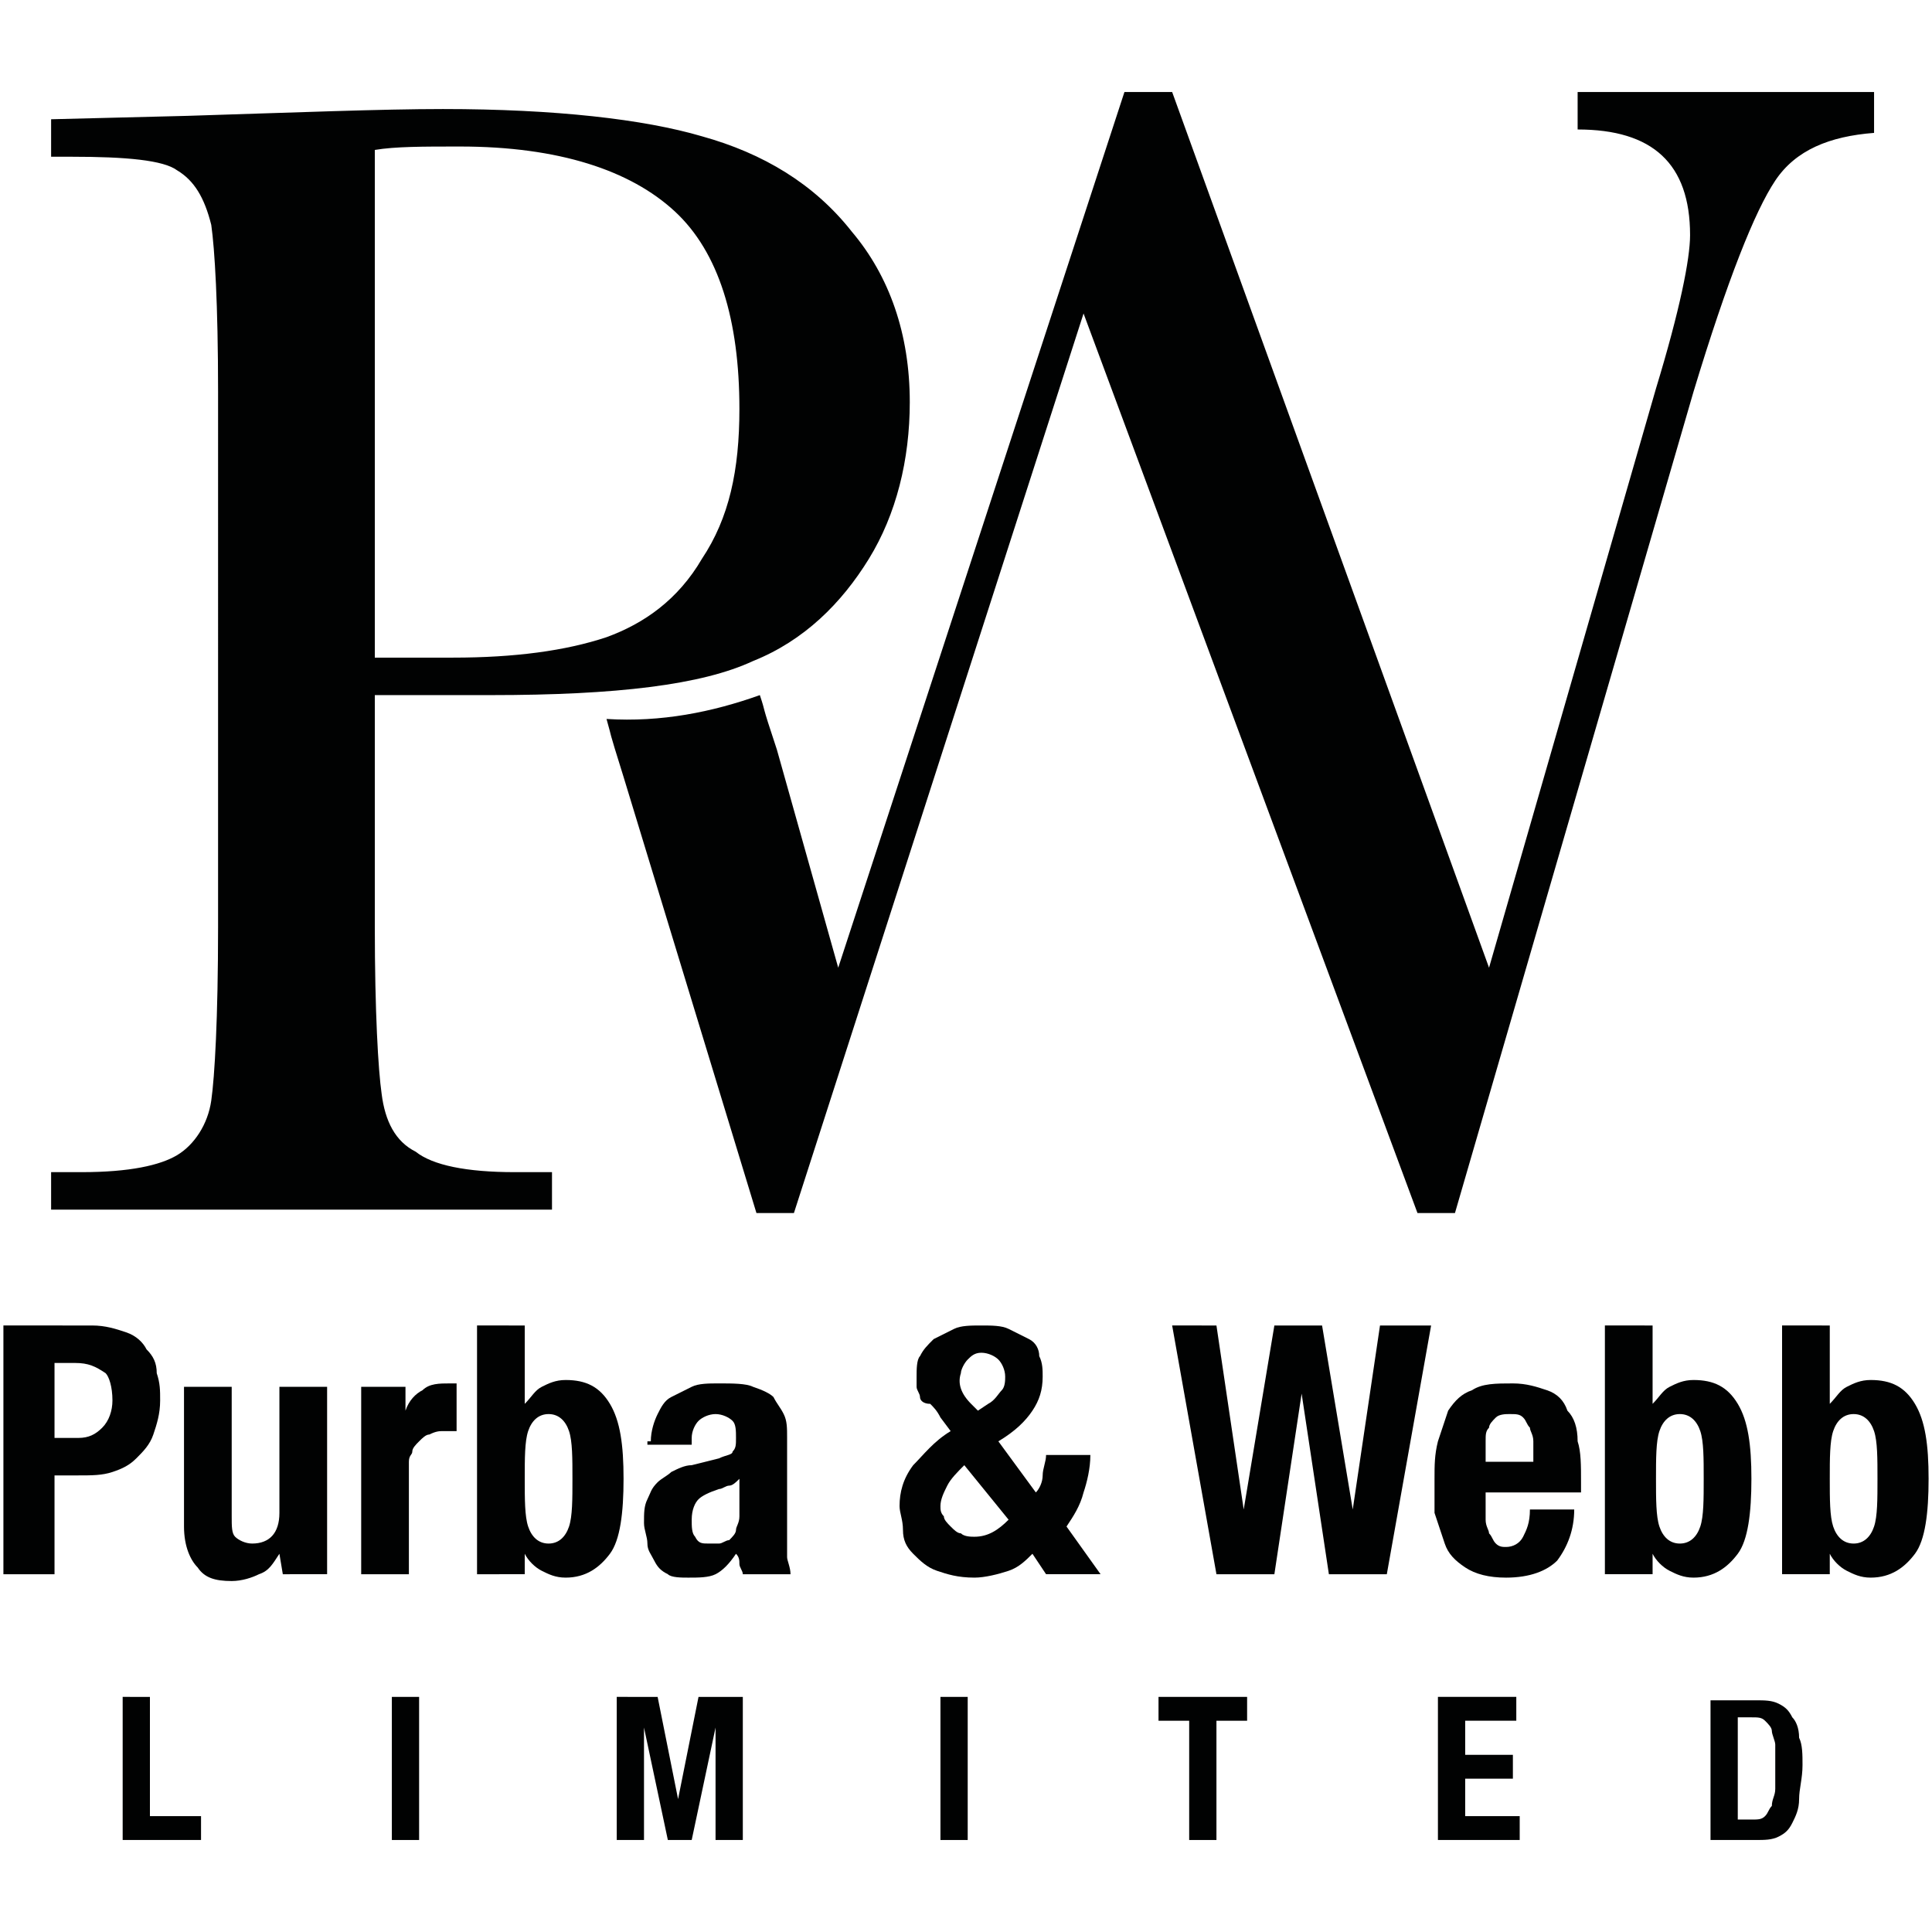
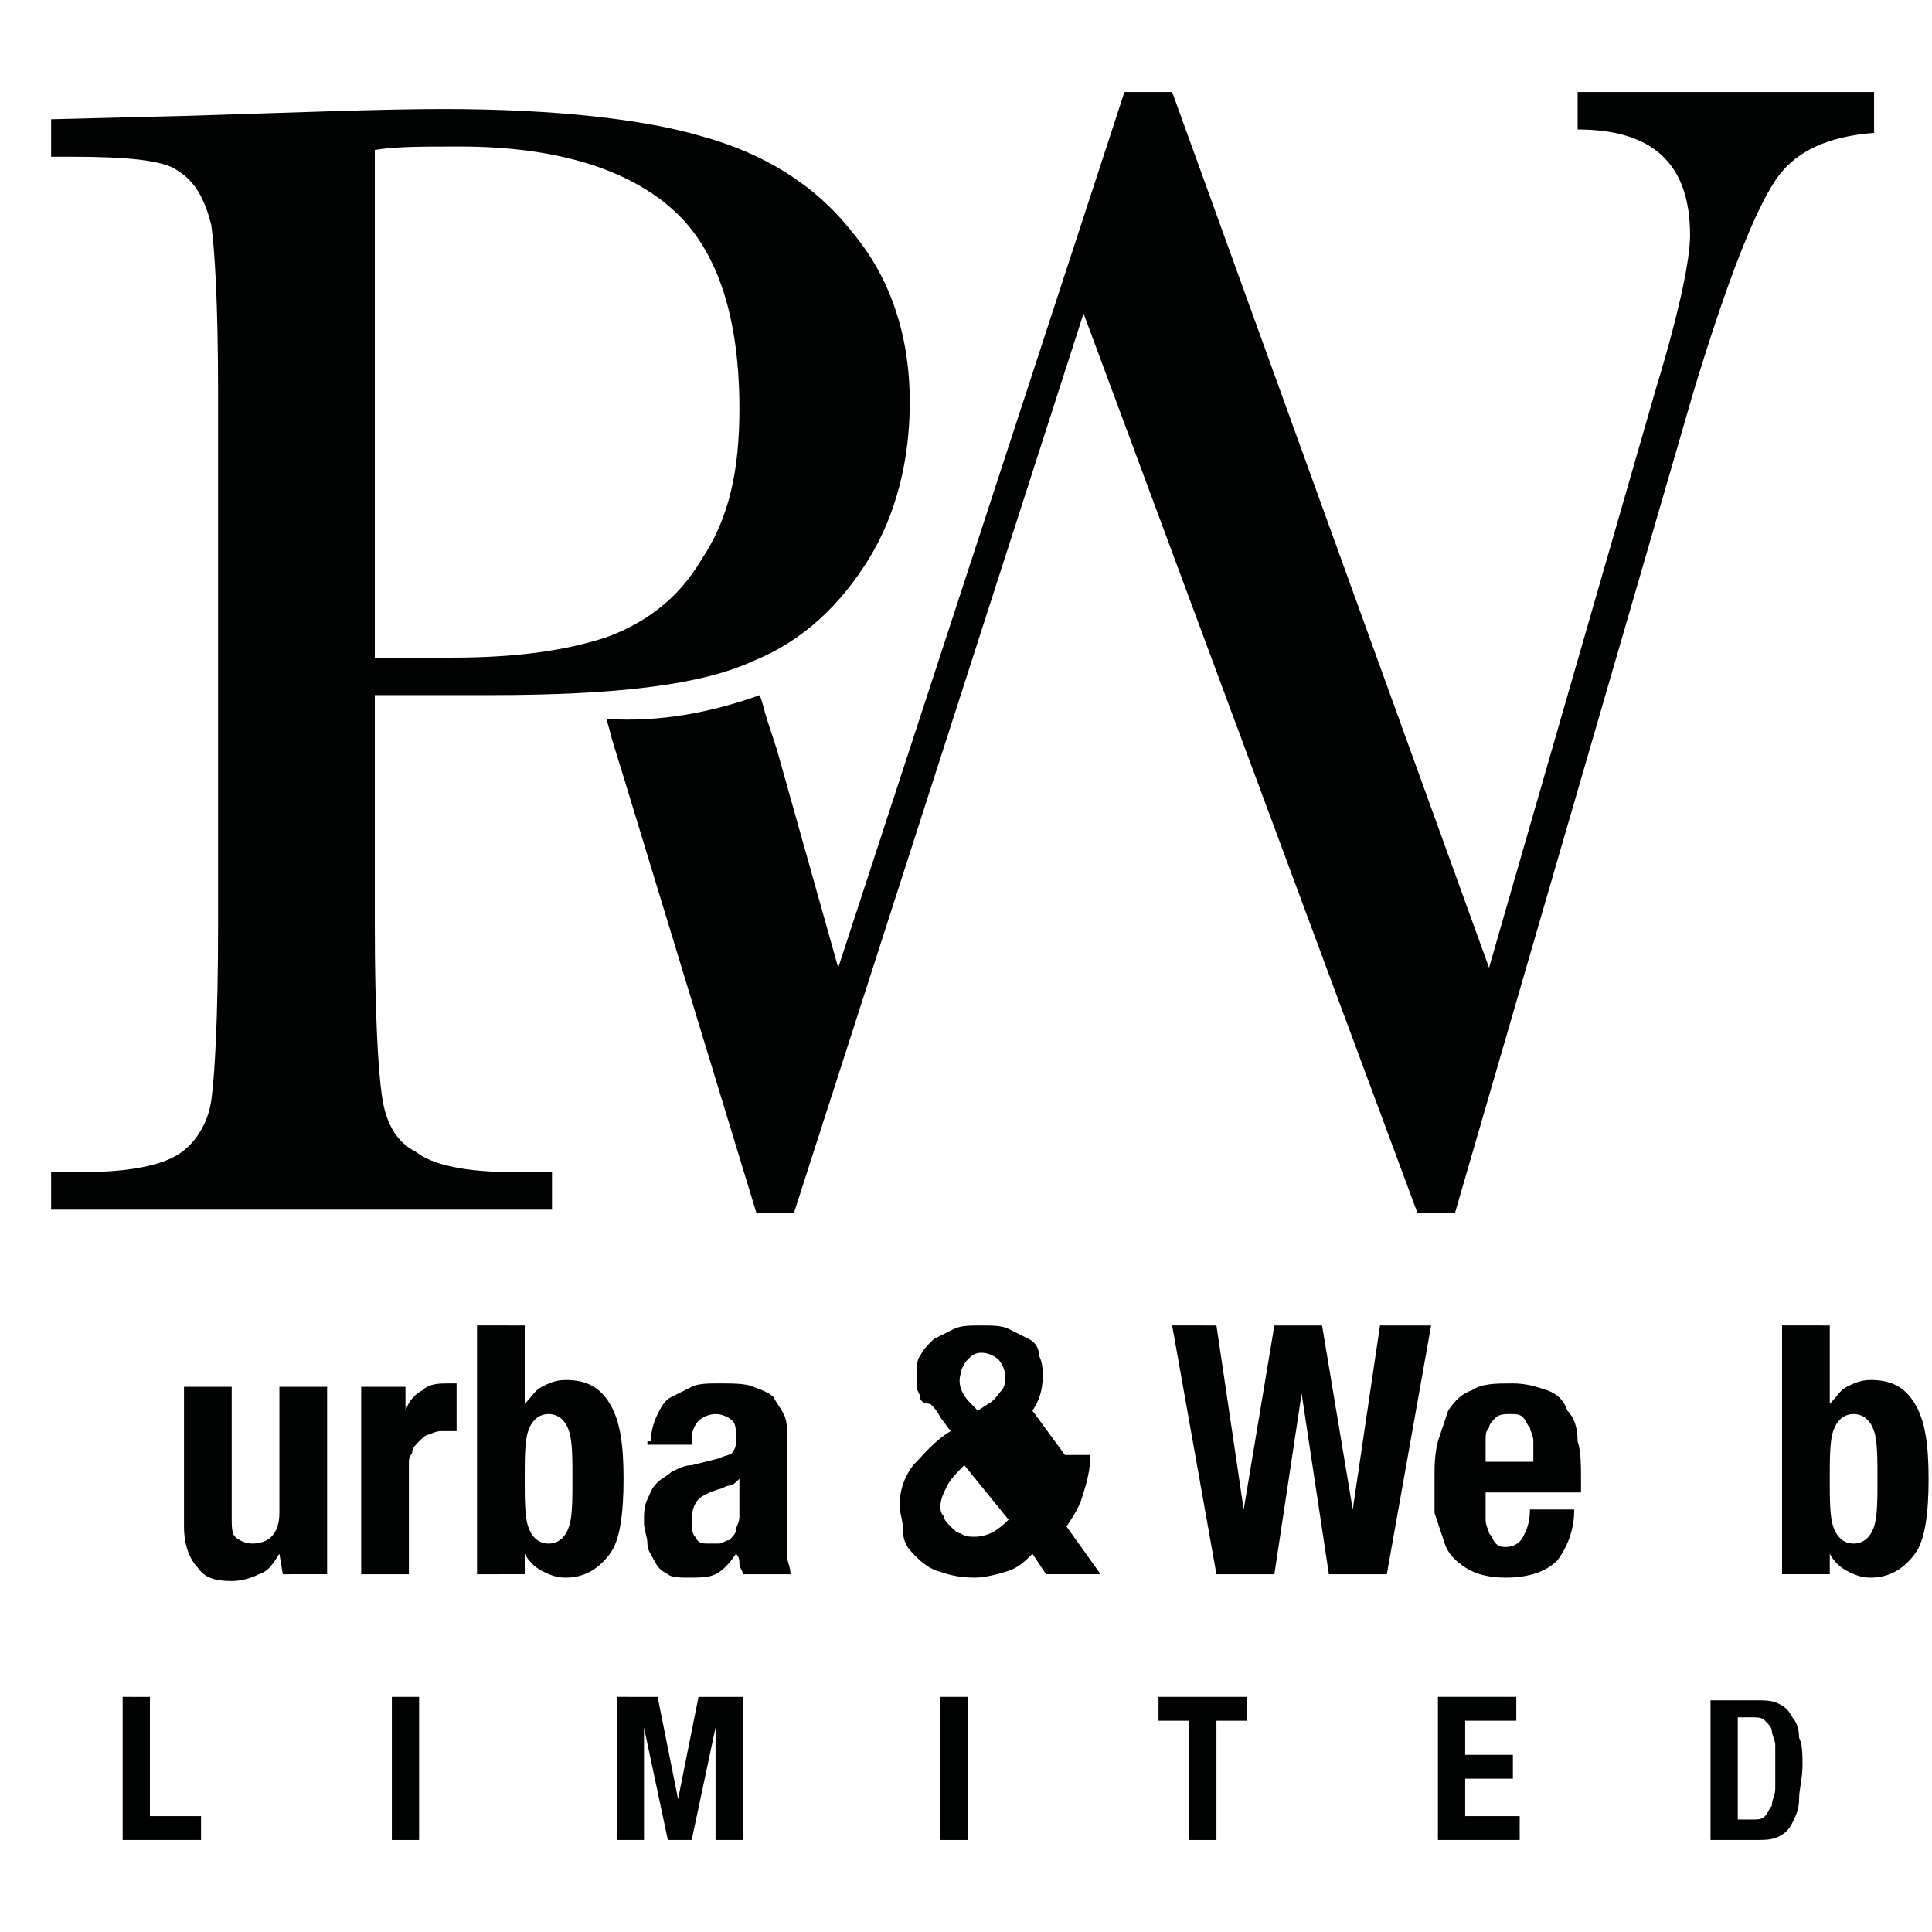
<svg xmlns="http://www.w3.org/2000/svg" version="1.2" baseProfile="tiny" id="Layer_1" x="0px" y="0px" viewBox="0 0 56.7 56.7" xml:space="preserve">
  <g id="Layer_1_1_">
    <g>
-       <path fill="#010202" d="M2.7,38.9c0.4,0,0.7,0.1,1,0.2c0.3,0.1,0.5,0.3,0.6,0.5c0.2,0.2,0.3,0.4,0.3,0.7c0.1,0.3,0.1,0.5,0.1,0.8    c0,0.4-0.1,0.7-0.2,1c-0.1,0.3-0.3,0.5-0.5,0.7c-0.2,0.2-0.4,0.3-0.7,0.4c-0.3,0.1-0.6,0.1-1,0.1H1.6v2.9H0.1v-7.3H2.7z M2.3,42.2    c0.3,0,0.5-0.1,0.7-0.3c0.2-0.2,0.3-0.5,0.3-0.8c0-0.4-0.1-0.7-0.2-0.8C2.8,40.1,2.6,40,2.2,40H1.6v2.2H2.3z" />
      <path fill="#010202" d="M8.2,45.6c-0.2,0.3-0.3,0.5-0.6,0.6c-0.2,0.1-0.5,0.2-0.8,0.2c-0.5,0-0.8-0.1-1-0.4    c-0.2-0.2-0.4-0.6-0.4-1.2v-4.1h1.4v3.8c0,0.3,0,0.5,0.1,0.6c0.1,0.1,0.3,0.2,0.5,0.2c0.5,0,0.8-0.3,0.8-0.9v-3.7h1.4v5.5H8.3    L8.2,45.6L8.2,45.6z" />
      <path fill="#010202" d="M11.9,40.7v0.7h0c0.1-0.3,0.3-0.5,0.5-0.6c0.2-0.2,0.5-0.2,0.8-0.2c0,0,0.1,0,0.1,0c0,0,0.1,0,0.1,0v1.4    c-0.1,0-0.1,0-0.2,0c-0.1,0-0.1,0-0.2,0c-0.1,0-0.2,0-0.4,0.1c-0.1,0-0.2,0.1-0.3,0.2c-0.1,0.1-0.2,0.2-0.2,0.3S12,42.7,12,42.9    v3.3h-1.4v-5.5H11.9z" />
      <path fill="#010202" d="M15.4,38.9v2.3h0c0.2-0.2,0.3-0.4,0.5-0.5c0.2-0.1,0.4-0.2,0.7-0.2c0.6,0,1,0.2,1.3,0.7    c0.3,0.5,0.4,1.2,0.4,2.2c0,1-0.1,1.8-0.4,2.2c-0.3,0.4-0.7,0.7-1.3,0.7c-0.3,0-0.5-0.1-0.7-0.2c-0.2-0.1-0.4-0.3-0.5-0.5h0v0.6    H14v-7.3H15.4z M15.5,44.8c0.1,0.3,0.3,0.5,0.6,0.5c0.3,0,0.5-0.2,0.6-0.5c0.1-0.3,0.1-0.8,0.1-1.4s0-1.1-0.1-1.4    c-0.1-0.3-0.3-0.5-0.6-0.5c-0.3,0-0.5,0.2-0.6,0.5c-0.1,0.3-0.1,0.8-0.1,1.4S15.4,44.5,15.5,44.8z" />
      <path fill="#010202" d="M19.1,42.3c0-0.3,0.1-0.6,0.2-0.8c0.1-0.2,0.2-0.4,0.4-0.5c0.2-0.1,0.4-0.2,0.6-0.3    c0.2-0.1,0.5-0.1,0.8-0.1c0.4,0,0.8,0,1,0.1c0.3,0.1,0.5,0.2,0.6,0.3c0.1,0.2,0.2,0.3,0.3,0.5c0.1,0.2,0.1,0.4,0.1,0.7v2.9    c0,0.3,0,0.5,0,0.6c0,0.1,0.1,0.3,0.1,0.5h-1.4c0-0.1-0.1-0.2-0.1-0.3c0-0.1,0-0.2-0.1-0.3h0c-0.2,0.3-0.4,0.5-0.6,0.6    c-0.2,0.1-0.5,0.1-0.8,0.1c-0.2,0-0.5,0-0.6-0.1c-0.2-0.1-0.3-0.2-0.4-0.4c-0.1-0.2-0.2-0.3-0.2-0.5c0-0.2-0.1-0.4-0.1-0.6    c0-0.3,0-0.5,0.1-0.7c0.1-0.2,0.1-0.3,0.3-0.5c0.1-0.1,0.3-0.2,0.4-0.3c0.2-0.1,0.4-0.2,0.6-0.2l0.8-0.2c0.2-0.1,0.4-0.1,0.4-0.2    c0.1-0.1,0.1-0.2,0.1-0.4c0-0.2,0-0.4-0.1-0.5c-0.1-0.1-0.3-0.2-0.5-0.2c-0.2,0-0.4,0.1-0.5,0.2c-0.1,0.1-0.2,0.3-0.2,0.5v0.2    h-1.3V42.3z M21.4,43.6c-0.1,0-0.2,0.1-0.3,0.1c-0.3,0.1-0.5,0.2-0.6,0.3c-0.1,0.1-0.2,0.3-0.2,0.6c0,0.2,0,0.4,0.1,0.5    c0.1,0.2,0.2,0.2,0.4,0.2c0.1,0,0.2,0,0.3,0c0.1,0,0.2-0.1,0.3-0.1c0.1-0.1,0.2-0.2,0.2-0.3s0.1-0.2,0.1-0.4v-1.1    C21.6,43.5,21.5,43.6,21.4,43.6z" />
-       <path fill="#010202" d="M30.6,43.3c0-0.2,0.1-0.4,0.1-0.6H32c0,0.4-0.1,0.8-0.2,1.1c-0.1,0.4-0.3,0.7-0.5,1l1,1.4h-1.6l-0.4-0.6    c-0.2,0.2-0.4,0.4-0.7,0.5c-0.3,0.1-0.7,0.2-1,0.2c-0.5,0-0.8-0.1-1.1-0.2c-0.3-0.1-0.5-0.3-0.7-0.5c-0.2-0.2-0.3-0.4-0.3-0.7    s-0.1-0.5-0.1-0.7c0-0.4,0.1-0.8,0.4-1.2c0.3-0.3,0.6-0.7,1.1-1l-0.3-0.4c-0.1-0.2-0.2-0.3-0.3-0.4C27.1,41.2,27,41.1,27,41    c0-0.1-0.1-0.2-0.1-0.3c0-0.1,0-0.2,0-0.3c0-0.2,0-0.5,0.1-0.6c0.1-0.2,0.2-0.3,0.4-0.5c0.2-0.1,0.4-0.2,0.6-0.3    c0.2-0.1,0.5-0.1,0.8-0.1c0.3,0,0.6,0,0.8,0.1c0.2,0.1,0.4,0.2,0.6,0.3c0.2,0.1,0.3,0.3,0.3,0.5c0.1,0.2,0.1,0.4,0.1,0.6    c0,0.4-0.1,0.7-0.3,1c-0.2,0.3-0.5,0.6-1,0.9l1.1,1.5C30.5,43.7,30.6,43.5,30.6,43.3z M27.8,43.6c-0.1,0.2-0.2,0.4-0.2,0.6    c0,0.1,0,0.2,0.1,0.3c0,0.1,0.1,0.2,0.2,0.3c0.1,0.1,0.2,0.2,0.3,0.2c0.1,0.1,0.3,0.1,0.4,0.1c0.4,0,0.7-0.2,1-0.5L28.3,43    C28.1,43.2,27.9,43.4,27.8,43.6z M28.5,41.2l0.2,0.2l0.3-0.2c0.2-0.1,0.3-0.3,0.4-0.4c0.1-0.1,0.1-0.3,0.1-0.4    c0-0.2-0.1-0.4-0.2-0.5c-0.1-0.1-0.3-0.2-0.5-0.2c-0.2,0-0.3,0.1-0.4,0.2c-0.1,0.1-0.2,0.3-0.2,0.4C28.1,40.6,28.2,40.9,28.5,41.2    z" />
+       <path fill="#010202" d="M30.6,43.3c0-0.2,0.1-0.4,0.1-0.6H32c0,0.4-0.1,0.8-0.2,1.1c-0.1,0.4-0.3,0.7-0.5,1l1,1.4h-1.6l-0.4-0.6    c-0.2,0.2-0.4,0.4-0.7,0.5c-0.3,0.1-0.7,0.2-1,0.2c-0.5,0-0.8-0.1-1.1-0.2c-0.3-0.1-0.5-0.3-0.7-0.5c-0.2-0.2-0.3-0.4-0.3-0.7    s-0.1-0.5-0.1-0.7c0-0.4,0.1-0.8,0.4-1.2c0.3-0.3,0.6-0.7,1.1-1l-0.3-0.4c-0.1-0.2-0.2-0.3-0.3-0.4C27.1,41.2,27,41.1,27,41    c0-0.1-0.1-0.2-0.1-0.3c0-0.1,0-0.2,0-0.3c0-0.2,0-0.5,0.1-0.6c0.1-0.2,0.2-0.3,0.4-0.5c0.2-0.1,0.4-0.2,0.6-0.3    c0.2-0.1,0.5-0.1,0.8-0.1c0.3,0,0.6,0,0.8,0.1c0.2,0.1,0.4,0.2,0.6,0.3c0.2,0.1,0.3,0.3,0.3,0.5c0.1,0.2,0.1,0.4,0.1,0.6    c0,0.4-0.1,0.7-0.3,1l1.1,1.5C30.5,43.7,30.6,43.5,30.6,43.3z M27.8,43.6c-0.1,0.2-0.2,0.4-0.2,0.6    c0,0.1,0,0.2,0.1,0.3c0,0.1,0.1,0.2,0.2,0.3c0.1,0.1,0.2,0.2,0.3,0.2c0.1,0.1,0.3,0.1,0.4,0.1c0.4,0,0.7-0.2,1-0.5L28.3,43    C28.1,43.2,27.9,43.4,27.8,43.6z M28.5,41.2l0.2,0.2l0.3-0.2c0.2-0.1,0.3-0.3,0.4-0.4c0.1-0.1,0.1-0.3,0.1-0.4    c0-0.2-0.1-0.4-0.2-0.5c-0.1-0.1-0.3-0.2-0.5-0.2c-0.2,0-0.3,0.1-0.4,0.2c-0.1,0.1-0.2,0.3-0.2,0.4C28.1,40.6,28.2,40.9,28.5,41.2    z" />
      <path fill="#010202" d="M35.7,38.9l0.8,5.4h0l0.9-5.4h1.4l0.9,5.4h0l0.8-5.4H42l-1.3,7.3H39l-0.8-5.3h0l-0.8,5.3h-1.7l-1.3-7.3    H35.7z" />
      <path fill="#010202" d="M43.6,44.1c0,0.2,0,0.3,0,0.5c0,0.2,0.1,0.3,0.1,0.4c0.1,0.1,0.1,0.2,0.2,0.3c0.1,0.1,0.2,0.1,0.3,0.1    c0.2,0,0.4-0.1,0.5-0.3c0.1-0.2,0.2-0.4,0.2-0.8h1.3c0,0.6-0.2,1.1-0.5,1.5c-0.3,0.3-0.8,0.5-1.5,0.5c-0.5,0-0.9-0.1-1.2-0.3    c-0.3-0.2-0.5-0.4-0.6-0.7c-0.1-0.3-0.2-0.6-0.3-0.9c0-0.3,0-0.7,0-1c0-0.4,0-0.7,0.1-1.1c0.1-0.3,0.2-0.6,0.3-0.9    c0.2-0.3,0.4-0.5,0.7-0.6c0.3-0.2,0.7-0.2,1.2-0.2c0.4,0,0.7,0.1,1,0.2c0.3,0.1,0.5,0.3,0.6,0.6c0.2,0.2,0.3,0.5,0.3,0.9    c0.1,0.3,0.1,0.7,0.1,1.2v0.3h-2.8V44.1z M45,42.3c0-0.2-0.1-0.3-0.1-0.4c-0.1-0.1-0.1-0.2-0.2-0.3c-0.1-0.1-0.2-0.1-0.4-0.1    c-0.1,0-0.3,0-0.4,0.1c-0.1,0.1-0.2,0.2-0.2,0.3c-0.1,0.1-0.1,0.2-0.1,0.4c0,0.1,0,0.3,0,0.4v0.2H45C45,42.6,45,42.4,45,42.3z" />
-       <path fill="#010202" d="M48.5,38.9v2.3h0c0.2-0.2,0.3-0.4,0.5-0.5s0.4-0.2,0.7-0.2c0.6,0,1,0.2,1.3,0.7c0.3,0.5,0.4,1.2,0.4,2.2    c0,1-0.1,1.8-0.4,2.2c-0.3,0.4-0.7,0.7-1.3,0.7c-0.3,0-0.5-0.1-0.7-0.2c-0.2-0.1-0.4-0.3-0.5-0.5h0v0.6h-1.4v-7.3H48.5z     M48.7,44.8c0.1,0.3,0.3,0.5,0.6,0.5c0.3,0,0.5-0.2,0.6-0.5c0.1-0.3,0.1-0.8,0.1-1.4s0-1.1-0.1-1.4c-0.1-0.3-0.3-0.5-0.6-0.5    c-0.3,0-0.5,0.2-0.6,0.5c-0.1,0.3-0.1,0.8-0.1,1.4S48.6,44.5,48.7,44.8z" />
      <path fill="#010202" d="M53.7,38.9v2.3h0c0.2-0.2,0.3-0.4,0.5-0.5c0.2-0.1,0.4-0.2,0.7-0.2c0.6,0,1,0.2,1.3,0.7    c0.3,0.5,0.4,1.2,0.4,2.2c0,1-0.1,1.8-0.4,2.2c-0.3,0.4-0.7,0.7-1.3,0.7c-0.3,0-0.5-0.1-0.7-0.2c-0.2-0.1-0.4-0.3-0.5-0.5h0v0.6    h-1.4v-7.3H53.7z M53.8,44.8c0.1,0.3,0.3,0.5,0.6,0.5c0.3,0,0.5-0.2,0.6-0.5c0.1-0.3,0.1-0.8,0.1-1.4s0-1.1-0.1-1.4    c-0.1-0.3-0.3-0.5-0.6-0.5c-0.3,0-0.5,0.2-0.6,0.5c-0.1,0.3-0.1,0.8-0.1,1.4S53.7,44.5,53.8,44.8z" />
    </g>
    <path fill="#010202" d="M11,20.5v6.7c0,2.5,0.1,4.2,0.2,4.9c0.1,0.8,0.4,1.4,1,1.7c0.5,0.4,1.5,0.6,2.9,0.6h1.1v1.1H1.5v-1.1h0.9   c1.4,0,2.3-0.2,2.8-0.5c0.5-0.3,0.9-0.9,1-1.6c0.1-0.7,0.2-2.4,0.2-5.1V11.5c0-2.6-0.1-4.2-0.2-4.9C6,5.8,5.7,5.3,5.2,5   C4.8,4.7,3.7,4.6,2.1,4.6H1.5V3.5l4-0.1c3.2-0.1,5.7-0.2,7.5-0.2c3.3,0,5.9,0.3,7.6,0.8c1.8,0.5,3.3,1.4,4.4,2.8   c1.1,1.3,1.7,3,1.7,5c0,1.7-0.4,3.3-1.2,4.6c-0.8,1.3-1.9,2.4-3.4,3c-1.5,0.7-4,1-7.7,1H11z M11,19.3h2.3c1.8,0,3.3-0.2,4.5-0.6   c1.1-0.4,2.1-1.1,2.8-2.3c0.8-1.2,1.1-2.6,1.1-4.4c0-2.6-0.6-4.6-1.9-5.8c-1.3-1.2-3.4-1.9-6.3-1.9c-1.1,0-1.9,0-2.5,0.1V19.3z    M34.4,2.7H33l-8.4,25.7L22.8,22c-0.5-1.5-0.3-1-0.5-1.6c-1.4,0.5-2.9,0.8-4.5,0.7c0.2,0.7,0,0.1,0.5,1.7l3.9,12.8h1.1l8.5-26.4   l9.8,26.4h1.1l7-24.1c1-3.3,1.8-5.3,2.4-6.2c0.6-0.9,1.6-1.3,2.9-1.4V2.7h-8.7v1.1c2.2,0,3.3,1,3.3,3.1c0,0.7-0.3,2.2-1,4.5   l-4.9,17L34.4,2.7z" />
    <g>
      <path fill="#010202" d="M3.6,54h2.3v-0.7H4.4v-3.5H3.6V54z" />
      <path fill="#010202" d="M11.5,54h0.8v-4.2h-0.8V54z" />
      <path fill="#010202" d="M18.1,49.8V54h0.8v-3.3h0l0.7,3.3h0.7l0.7-3.3h0V54h0.8v-4.2h-1.3l-0.6,3h0l-0.6-3H18.1z" />
      <path fill="#010202" d="M27.6,54h0.8v-4.2h-0.8V54z" />
      <path fill="#010202" d="M36.7,49.8H34v0.7h0.9V54h0.8v-3.5h0.9V49.8z" />
      <path fill="#010202" d="M44.5,49.8h-2.3V54h2.4v-0.7H43v-1.1h1.4v-0.7H43v-1h1.5V49.8z" />
      <path fill="#010202" d="M51,53.3v-2.9h0.4c0.2,0,0.3,0,0.4,0.1c0.1,0.1,0.2,0.2,0.2,0.3c0,0.1,0.1,0.3,0.1,0.4c0,0.2,0,0.4,0,0.6    c0,0.3,0,0.5,0,0.7c0,0.2-0.1,0.3-0.1,0.5c-0.1,0.1-0.1,0.2-0.2,0.3c-0.1,0.1-0.2,0.1-0.4,0.1H51z M50.2,49.8V54h1.3    c0.3,0,0.5,0,0.7-0.1c0.2-0.1,0.3-0.2,0.4-0.4c0.1-0.2,0.2-0.4,0.2-0.7c0-0.3,0.1-0.6,0.1-1c0-0.3,0-0.6-0.1-0.8    c0-0.3-0.1-0.5-0.2-0.6c-0.1-0.2-0.2-0.3-0.4-0.4c-0.2-0.1-0.4-0.1-0.7-0.1H50.2z" />
    </g>
  </g>
</svg>